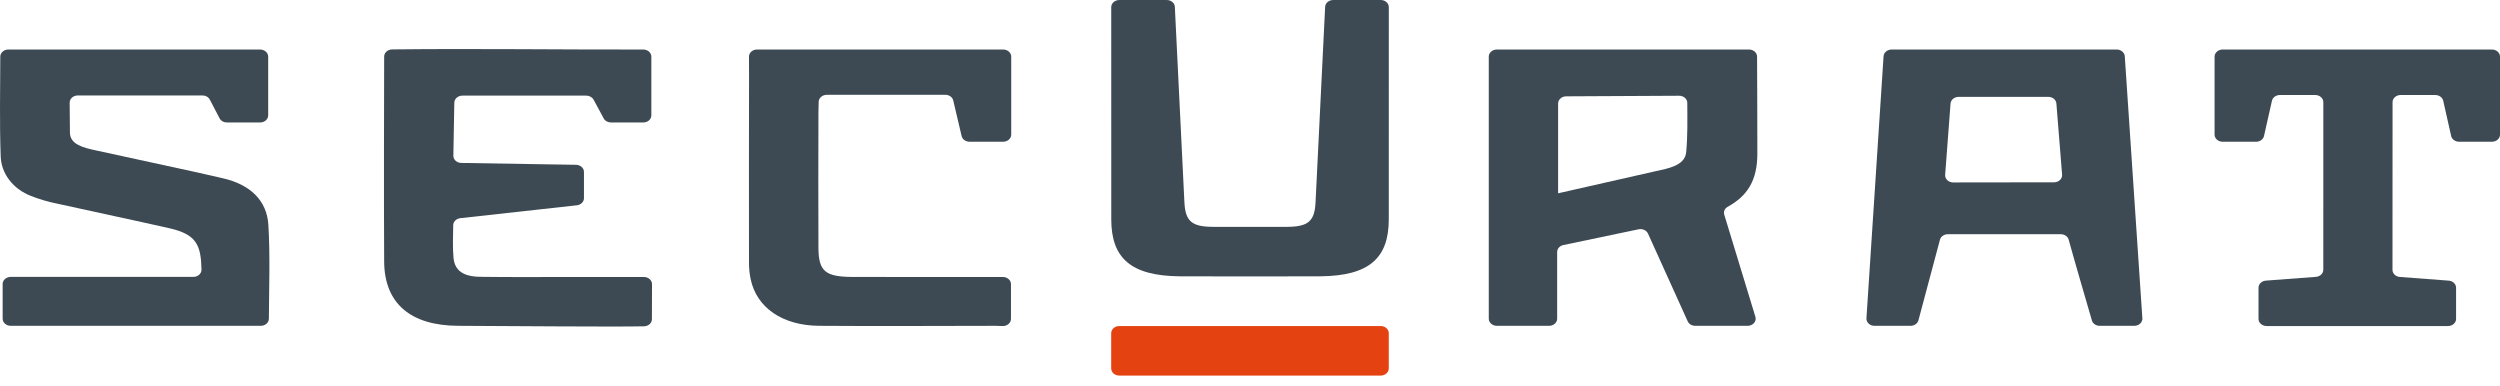
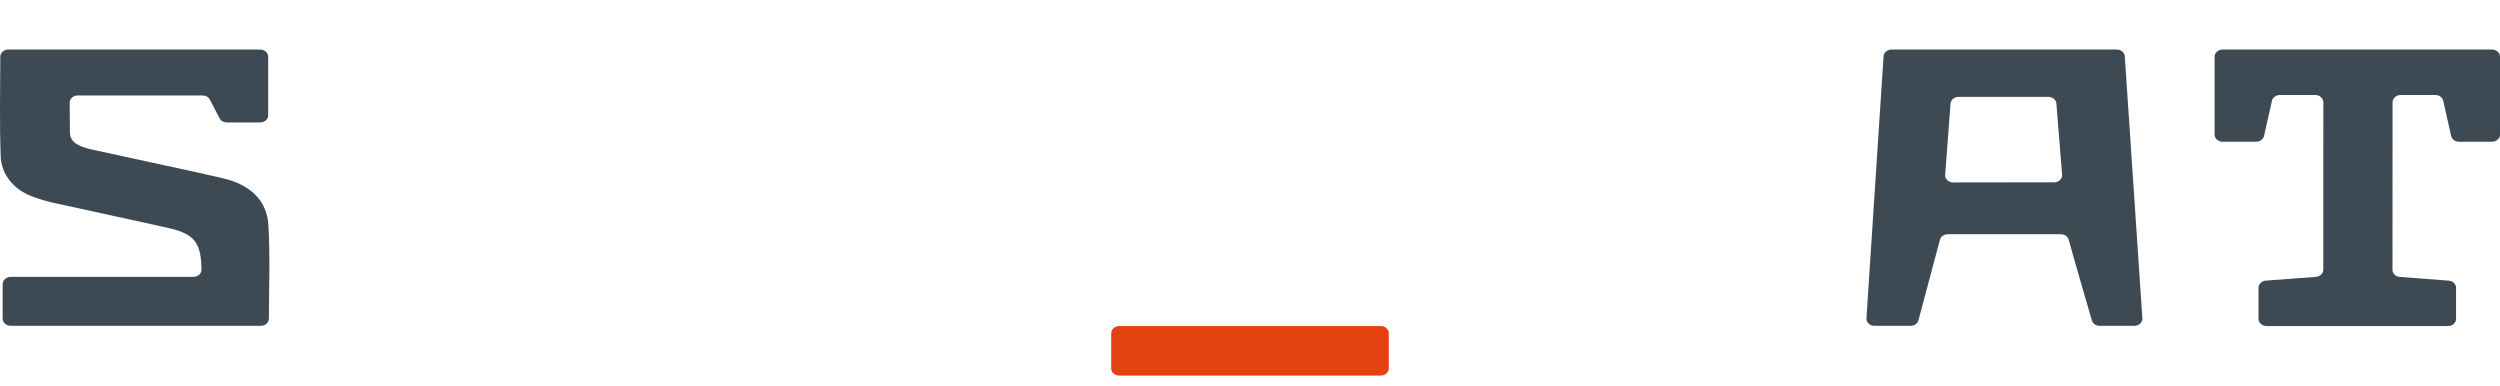
<svg xmlns="http://www.w3.org/2000/svg" width="220" height="34" viewBox="0 0 220 34" fill="none">
-   <path d="M117.325 0.001C117.141 0.001 116.964 0.063 116.831 0.175C116.698 0.287 116.62 0.44 116.612 0.602C116.487 3.179 115.989 13.399 115.768 17.804C115.688 19.462 115.127 19.951 113.273 19.962C112.36 19.967 107.638 19.967 106.723 19.962C104.869 19.951 104.311 19.462 104.228 17.804C104.009 13.399 103.512 3.179 103.386 0.602C103.379 0.44 103.3 0.287 103.167 0.175C103.034 0.063 102.857 0.001 102.673 0.001H98.501C98.312 0.002 98.131 0.068 97.998 0.185C97.864 0.303 97.789 0.462 97.789 0.628L97.792 19.317C97.799 22.689 99.489 24.269 103.789 24.315C105.178 24.33 114.828 24.33 116.216 24.315C120.517 24.269 122.205 22.69 122.213 19.317L122.216 0.628C122.216 0.545 122.198 0.464 122.162 0.388C122.126 0.311 122.073 0.242 122.007 0.184C121.941 0.126 121.862 0.079 121.776 0.048C121.689 0.016 121.596 -1.30793e-08 121.503 0L117.325 0.001Z" fill="#3D4A54" />
  <path d="M0.739 4.357H22.886C22.98 4.357 23.073 4.374 23.159 4.405C23.246 4.437 23.325 4.483 23.391 4.541C23.457 4.599 23.51 4.668 23.546 4.745C23.581 4.821 23.6 4.902 23.6 4.985V10.151C23.6 10.233 23.581 10.315 23.546 10.391C23.51 10.467 23.457 10.537 23.391 10.595C23.325 10.653 23.246 10.699 23.159 10.731C23.073 10.762 22.98 10.778 22.886 10.778H19.972C19.835 10.778 19.701 10.744 19.587 10.679C19.471 10.614 19.38 10.521 19.323 10.412C19.032 9.854 18.753 9.319 18.465 8.766C18.407 8.657 18.316 8.564 18.201 8.499C18.086 8.434 17.952 8.4 17.816 8.4H6.844C6.75 8.4 6.657 8.416 6.57 8.448C6.483 8.48 6.404 8.527 6.338 8.586C6.271 8.645 6.219 8.714 6.183 8.791C6.148 8.868 6.13 8.95 6.13 9.033C6.136 9.984 6.154 10.82 6.154 11.669C6.154 12.719 7.376 13.005 8.388 13.224C11.325 13.864 14.263 14.502 17.201 15.139C18.005 15.315 18.809 15.502 19.613 15.687C22.024 16.239 23.484 17.646 23.616 19.782C23.779 22.433 23.677 25.381 23.661 28.049C23.66 28.215 23.585 28.373 23.451 28.49C23.318 28.607 23.137 28.672 22.948 28.672H0.947C0.757 28.672 0.576 28.606 0.442 28.488C0.308 28.371 0.233 28.211 0.233 28.045V24.992C0.233 24.826 0.308 24.666 0.442 24.549C0.576 24.431 0.757 24.365 0.947 24.365H17.018C17.113 24.365 17.206 24.348 17.294 24.316C17.381 24.284 17.46 24.236 17.527 24.177C17.593 24.117 17.645 24.047 17.68 23.969C17.716 23.892 17.733 23.809 17.732 23.726C17.684 21.593 17.313 20.632 14.927 20.09C11.652 19.346 8.359 18.662 5.08 17.93C4.269 17.772 3.479 17.541 2.721 17.242C1.949 16.943 1.29 16.458 0.819 15.842C0.348 15.227 0.086 14.507 0.062 13.766C-0.046 10.807 0.018 7.92 0.026 4.983C0.027 4.817 0.102 4.658 0.235 4.541C0.369 4.423 0.55 4.357 0.739 4.357Z" fill="#3D4A54" />
-   <path d="M51.389 15.131V17.442C51.389 17.595 51.325 17.743 51.21 17.858C51.094 17.972 50.936 18.046 50.763 18.065L40.51 19.199C40.339 19.218 40.181 19.29 40.066 19.403C39.951 19.516 39.886 19.662 39.883 19.814C39.868 20.838 39.825 21.767 39.909 22.685C40.012 23.812 40.765 24.337 42.253 24.359C44.866 24.398 47.481 24.374 50.095 24.375C52.24 24.375 54.385 24.375 56.661 24.375C56.755 24.375 56.848 24.391 56.935 24.422C57.022 24.454 57.101 24.5 57.167 24.559C57.234 24.617 57.286 24.686 57.322 24.763C57.358 24.839 57.377 24.921 57.377 25.003L57.368 28.089C57.368 28.253 57.295 28.409 57.166 28.526C57.036 28.643 56.86 28.71 56.675 28.715C54.06 28.773 44.696 28.69 40.328 28.672C36.119 28.655 33.831 26.693 33.806 23.025C33.772 17.941 33.798 7.599 33.806 4.974C33.807 4.809 33.881 4.651 34.013 4.534C34.145 4.417 34.324 4.35 34.512 4.348C41.853 4.265 49.19 4.372 56.604 4.359C56.698 4.358 56.791 4.374 56.877 4.406C56.964 4.437 57.043 4.483 57.109 4.541C57.175 4.6 57.228 4.669 57.264 4.745C57.3 4.821 57.319 4.902 57.319 4.985V10.151C57.319 10.233 57.3 10.315 57.265 10.391C57.229 10.467 57.176 10.536 57.11 10.595C57.044 10.653 56.965 10.699 56.879 10.73C56.792 10.762 56.699 10.778 56.606 10.778H53.769C53.635 10.778 53.503 10.745 53.389 10.681C53.275 10.618 53.184 10.527 53.126 10.42C52.836 9.883 52.541 9.338 52.238 8.776C52.18 8.668 52.089 8.578 51.975 8.514C51.862 8.45 51.73 8.416 51.595 8.415H40.693C40.506 8.415 40.326 8.48 40.193 8.595C40.059 8.711 39.983 8.868 39.98 9.033L39.896 13.703C39.893 13.869 39.965 14.029 40.096 14.149C40.228 14.268 40.407 14.336 40.596 14.339L50.689 14.502C50.876 14.505 51.054 14.573 51.185 14.691C51.316 14.808 51.389 14.966 51.389 15.131Z" fill="#3D4A54" />
-   <path d="M88.966 25.001V28.065C88.965 28.149 88.946 28.232 88.908 28.309C88.871 28.387 88.816 28.456 88.747 28.515C88.678 28.573 88.597 28.619 88.508 28.649C88.419 28.679 88.324 28.694 88.228 28.691C88.001 28.685 87.796 28.671 87.59 28.672C82.422 28.678 77.254 28.71 72.087 28.672C68.856 28.648 66.581 27.077 66.055 24.553C65.96 24.09 65.911 23.621 65.911 23.151C65.903 17.248 65.905 12.399 65.916 6.496L65.909 4.986C65.909 4.904 65.927 4.822 65.963 4.745C65.998 4.669 66.051 4.599 66.117 4.541C66.183 4.482 66.262 4.436 66.349 4.404C66.436 4.373 66.529 4.356 66.623 4.356H88.275C88.368 4.356 88.461 4.373 88.548 4.404C88.634 4.436 88.713 4.482 88.779 4.54C88.845 4.598 88.898 4.668 88.934 4.744C88.97 4.82 88.988 4.901 88.988 4.984V11.845C88.988 12.012 88.913 12.171 88.779 12.289C88.645 12.406 88.464 12.473 88.275 12.473H85.322C85.158 12.473 84.999 12.423 84.871 12.332C84.744 12.241 84.656 12.115 84.623 11.973C84.498 11.44 84.377 10.909 84.255 10.409C84.14 9.937 84.022 9.412 83.886 8.842C83.853 8.7 83.765 8.573 83.637 8.482C83.51 8.391 83.351 8.341 83.187 8.341L72.757 8.344C72.57 8.344 72.392 8.407 72.258 8.522C72.125 8.636 72.048 8.791 72.043 8.955C72.034 9.28 72.024 9.662 72.023 9.905C72.008 13.875 72.008 17.846 72.023 21.817C72.035 23.874 72.624 24.361 75.031 24.37C79.01 24.382 82.988 24.374 86.97 24.374H88.252C88.441 24.375 88.622 24.441 88.755 24.558C88.889 24.676 88.965 24.835 88.966 25.001Z" fill="#3D4A54" />
-   <path d="M151.733 18.884C152.635 21.845 153.554 24.858 154.476 27.883C154.505 27.976 154.508 28.073 154.487 28.167C154.466 28.262 154.42 28.351 154.353 28.427C154.287 28.503 154.201 28.565 154.103 28.608C154.005 28.651 153.897 28.673 153.788 28.673H149.182C149.04 28.673 148.901 28.636 148.783 28.566C148.665 28.496 148.573 28.396 148.52 28.28C147.364 25.748 146.215 23.164 145.024 20.556C144.96 20.416 144.841 20.301 144.689 20.232C144.537 20.162 144.362 20.143 144.195 20.178L137.578 21.563C137.422 21.595 137.283 21.674 137.184 21.784C137.084 21.895 137.03 22.032 137.03 22.173V28.046C137.03 28.212 136.955 28.371 136.821 28.489C136.687 28.607 136.506 28.673 136.317 28.673H131.725C131.536 28.673 131.354 28.607 131.221 28.489C131.087 28.371 131.012 28.212 131.012 28.046V4.985C131.012 4.902 131.03 4.821 131.066 4.745C131.102 4.669 131.154 4.599 131.221 4.541C131.287 4.483 131.365 4.437 131.452 4.405C131.539 4.374 131.631 4.357 131.725 4.357H153.909C154.098 4.357 154.278 4.422 154.412 4.539C154.546 4.656 154.622 4.814 154.623 4.98C154.64 7.619 154.64 10.98 154.647 13.493C154.655 15.89 153.759 17.248 152.04 18.196C151.912 18.266 151.813 18.371 151.758 18.495C151.702 18.619 151.694 18.755 151.733 18.884ZM137.114 16.733V17.01L146.561 14.869C147.699 14.577 148.314 14.168 148.388 13.359C148.516 11.958 148.49 10.544 148.481 9.051C148.481 8.969 148.462 8.887 148.426 8.811C148.389 8.735 148.336 8.666 148.27 8.608C148.203 8.549 148.124 8.503 148.037 8.472C147.95 8.441 147.857 8.425 147.763 8.426L137.823 8.477C137.635 8.478 137.455 8.545 137.322 8.662C137.189 8.78 137.114 8.939 137.114 9.104V16.733Z" fill="#3D4A54" />
  <path d="M187.816 28.673H184.778C184.62 28.674 184.466 28.628 184.341 28.543C184.216 28.458 184.127 28.339 184.088 28.204C183.686 26.826 182.503 22.776 182.043 21.09C182.005 20.954 181.917 20.832 181.791 20.745C181.665 20.658 181.51 20.611 181.35 20.611H171.411C171.25 20.611 171.094 20.659 170.968 20.747C170.841 20.835 170.753 20.958 170.716 21.095C170.094 23.439 169.463 25.779 168.822 28.186C168.786 28.324 168.697 28.448 168.571 28.536C168.445 28.624 168.289 28.672 168.128 28.673H164.959C164.862 28.673 164.766 28.655 164.677 28.622C164.588 28.588 164.507 28.538 164.441 28.476C164.374 28.414 164.323 28.341 164.289 28.26C164.256 28.18 164.242 28.095 164.247 28.009L165.754 4.949C165.765 4.789 165.844 4.639 165.977 4.529C166.109 4.419 166.284 4.357 166.467 4.357H186.268C186.45 4.357 186.625 4.419 186.757 4.528C186.889 4.638 186.969 4.788 186.98 4.948C187.489 12.558 188.003 20.149 188.528 28.007C188.534 28.092 188.52 28.178 188.486 28.258C188.453 28.339 188.402 28.412 188.335 28.475C188.269 28.537 188.188 28.587 188.099 28.621C188.01 28.655 187.913 28.673 187.816 28.673ZM171.887 16.055L180.754 16.043C180.852 16.043 180.949 16.025 181.039 15.991C181.128 15.956 181.209 15.906 181.276 15.843C181.342 15.78 181.394 15.706 181.426 15.624C181.459 15.543 181.472 15.457 181.465 15.371L180.962 9.107C180.949 8.949 180.869 8.801 180.737 8.692C180.604 8.584 180.431 8.524 180.25 8.524H172.36C172.179 8.524 172.005 8.585 171.872 8.693C171.74 8.802 171.66 8.951 171.648 9.11L171.173 15.387C171.167 15.472 171.18 15.559 171.213 15.64C171.246 15.721 171.298 15.795 171.365 15.858C171.432 15.921 171.512 15.971 171.602 16.005C171.692 16.039 171.789 16.056 171.887 16.056V16.055Z" fill="#3D4A54" />
  <path d="M121.499 33.052H98.499C98.405 33.052 98.312 33.035 98.225 33.004C98.139 32.972 98.06 32.926 97.994 32.868C97.928 32.81 97.875 32.741 97.839 32.664C97.803 32.588 97.785 32.507 97.785 32.424V29.317C97.785 29.235 97.804 29.153 97.84 29.077C97.876 29.001 97.928 28.932 97.995 28.874C98.061 28.816 98.139 28.77 98.226 28.738C98.312 28.707 98.405 28.691 98.499 28.691H121.499C121.592 28.691 121.685 28.707 121.772 28.739C121.858 28.77 121.937 28.816 122.003 28.875C122.069 28.933 122.122 29.002 122.158 29.078C122.194 29.154 122.212 29.236 122.212 29.318V32.425C122.212 32.592 122.136 32.751 122.002 32.868C121.869 32.986 121.688 33.052 121.499 33.052Z" fill="#E54211" />
  <path d="M215.004 8.868C215.245 9.941 215.472 10.94 215.701 11.966C215.733 12.109 215.821 12.238 215.948 12.33C216.076 12.423 216.236 12.473 216.402 12.473H219.287C219.477 12.473 219.658 12.407 219.792 12.29C219.926 12.172 220.001 12.013 220.001 11.846V4.985C220.001 4.902 219.983 4.821 219.947 4.745C219.911 4.668 219.858 4.599 219.792 4.541C219.726 4.483 219.647 4.437 219.561 4.405C219.474 4.374 219.381 4.357 219.287 4.357H195.596C195.502 4.357 195.41 4.374 195.323 4.405C195.237 4.437 195.158 4.483 195.092 4.541C195.025 4.599 194.973 4.669 194.937 4.745C194.901 4.821 194.883 4.902 194.883 4.985V11.846C194.883 11.929 194.901 12.01 194.937 12.086C194.973 12.162 195.025 12.232 195.092 12.29C195.158 12.348 195.237 12.395 195.323 12.426C195.41 12.458 195.502 12.474 195.596 12.474H198.532C198.698 12.473 198.858 12.423 198.986 12.33C199.113 12.238 199.201 12.109 199.233 11.966C199.466 10.929 199.697 9.905 199.931 8.868C199.963 8.725 200.05 8.597 200.178 8.504C200.306 8.412 200.466 8.361 200.632 8.361H203.74C203.833 8.361 203.926 8.377 204.013 8.409C204.099 8.44 204.178 8.486 204.244 8.545C204.31 8.603 204.363 8.672 204.399 8.748C204.435 8.824 204.453 8.906 204.453 8.988L204.45 23.739C204.45 23.896 204.383 24.048 204.262 24.163C204.141 24.279 203.975 24.351 203.797 24.364L199.402 24.694C199.224 24.707 199.058 24.779 198.937 24.895C198.816 25.011 198.749 25.162 198.749 25.319V28.062C198.749 28.145 198.768 28.227 198.803 28.303C198.839 28.379 198.892 28.448 198.958 28.507C199.024 28.565 199.103 28.611 199.189 28.643C199.276 28.674 199.369 28.691 199.462 28.691H215.421C215.611 28.691 215.792 28.625 215.926 28.507C216.06 28.389 216.135 28.23 216.135 28.063V25.32C216.135 25.163 216.068 25.011 215.947 24.896C215.826 24.78 215.66 24.708 215.482 24.695L211.191 24.372C211.013 24.359 210.848 24.288 210.727 24.172C210.606 24.056 210.539 23.904 210.539 23.747C210.542 18.501 210.544 11.155 210.545 8.986C210.545 8.904 210.564 8.823 210.6 8.747C210.636 8.671 210.688 8.602 210.754 8.544C210.821 8.486 210.899 8.44 210.986 8.408C211.072 8.377 211.165 8.361 211.259 8.361H214.303C214.469 8.361 214.629 8.412 214.757 8.505C214.884 8.597 214.972 8.726 215.004 8.868Z" fill="#3D4A54" />
</svg>